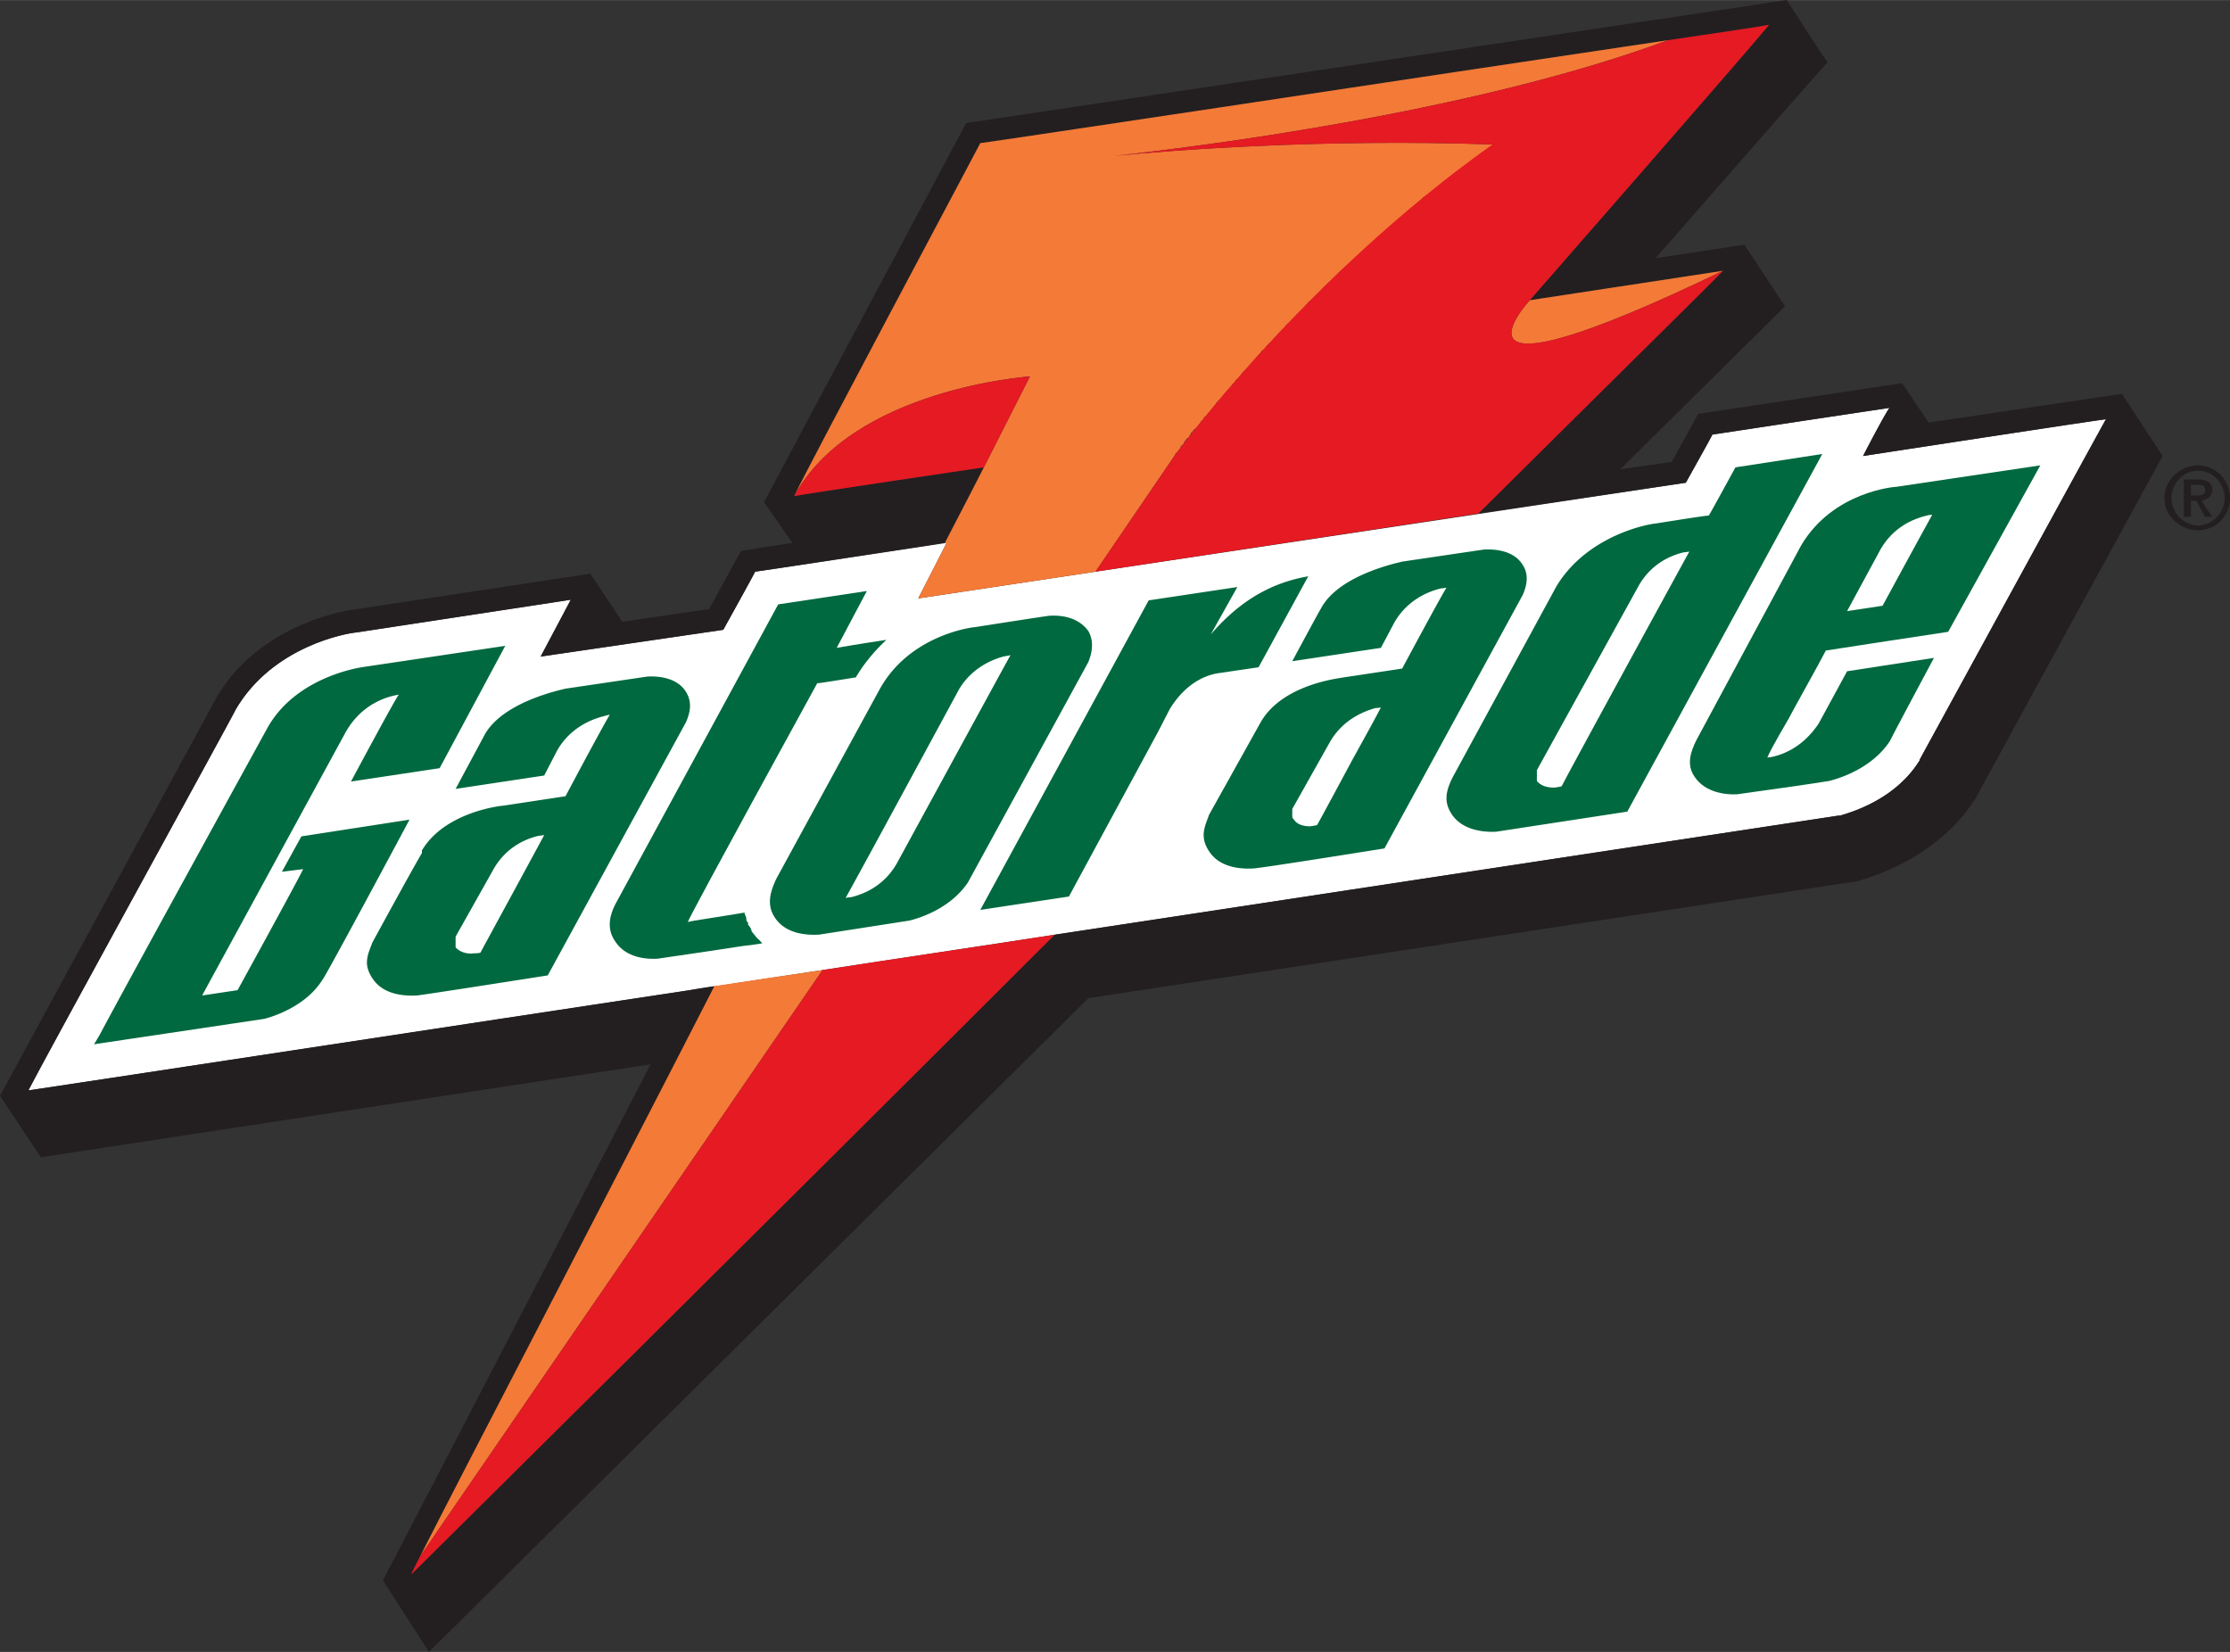
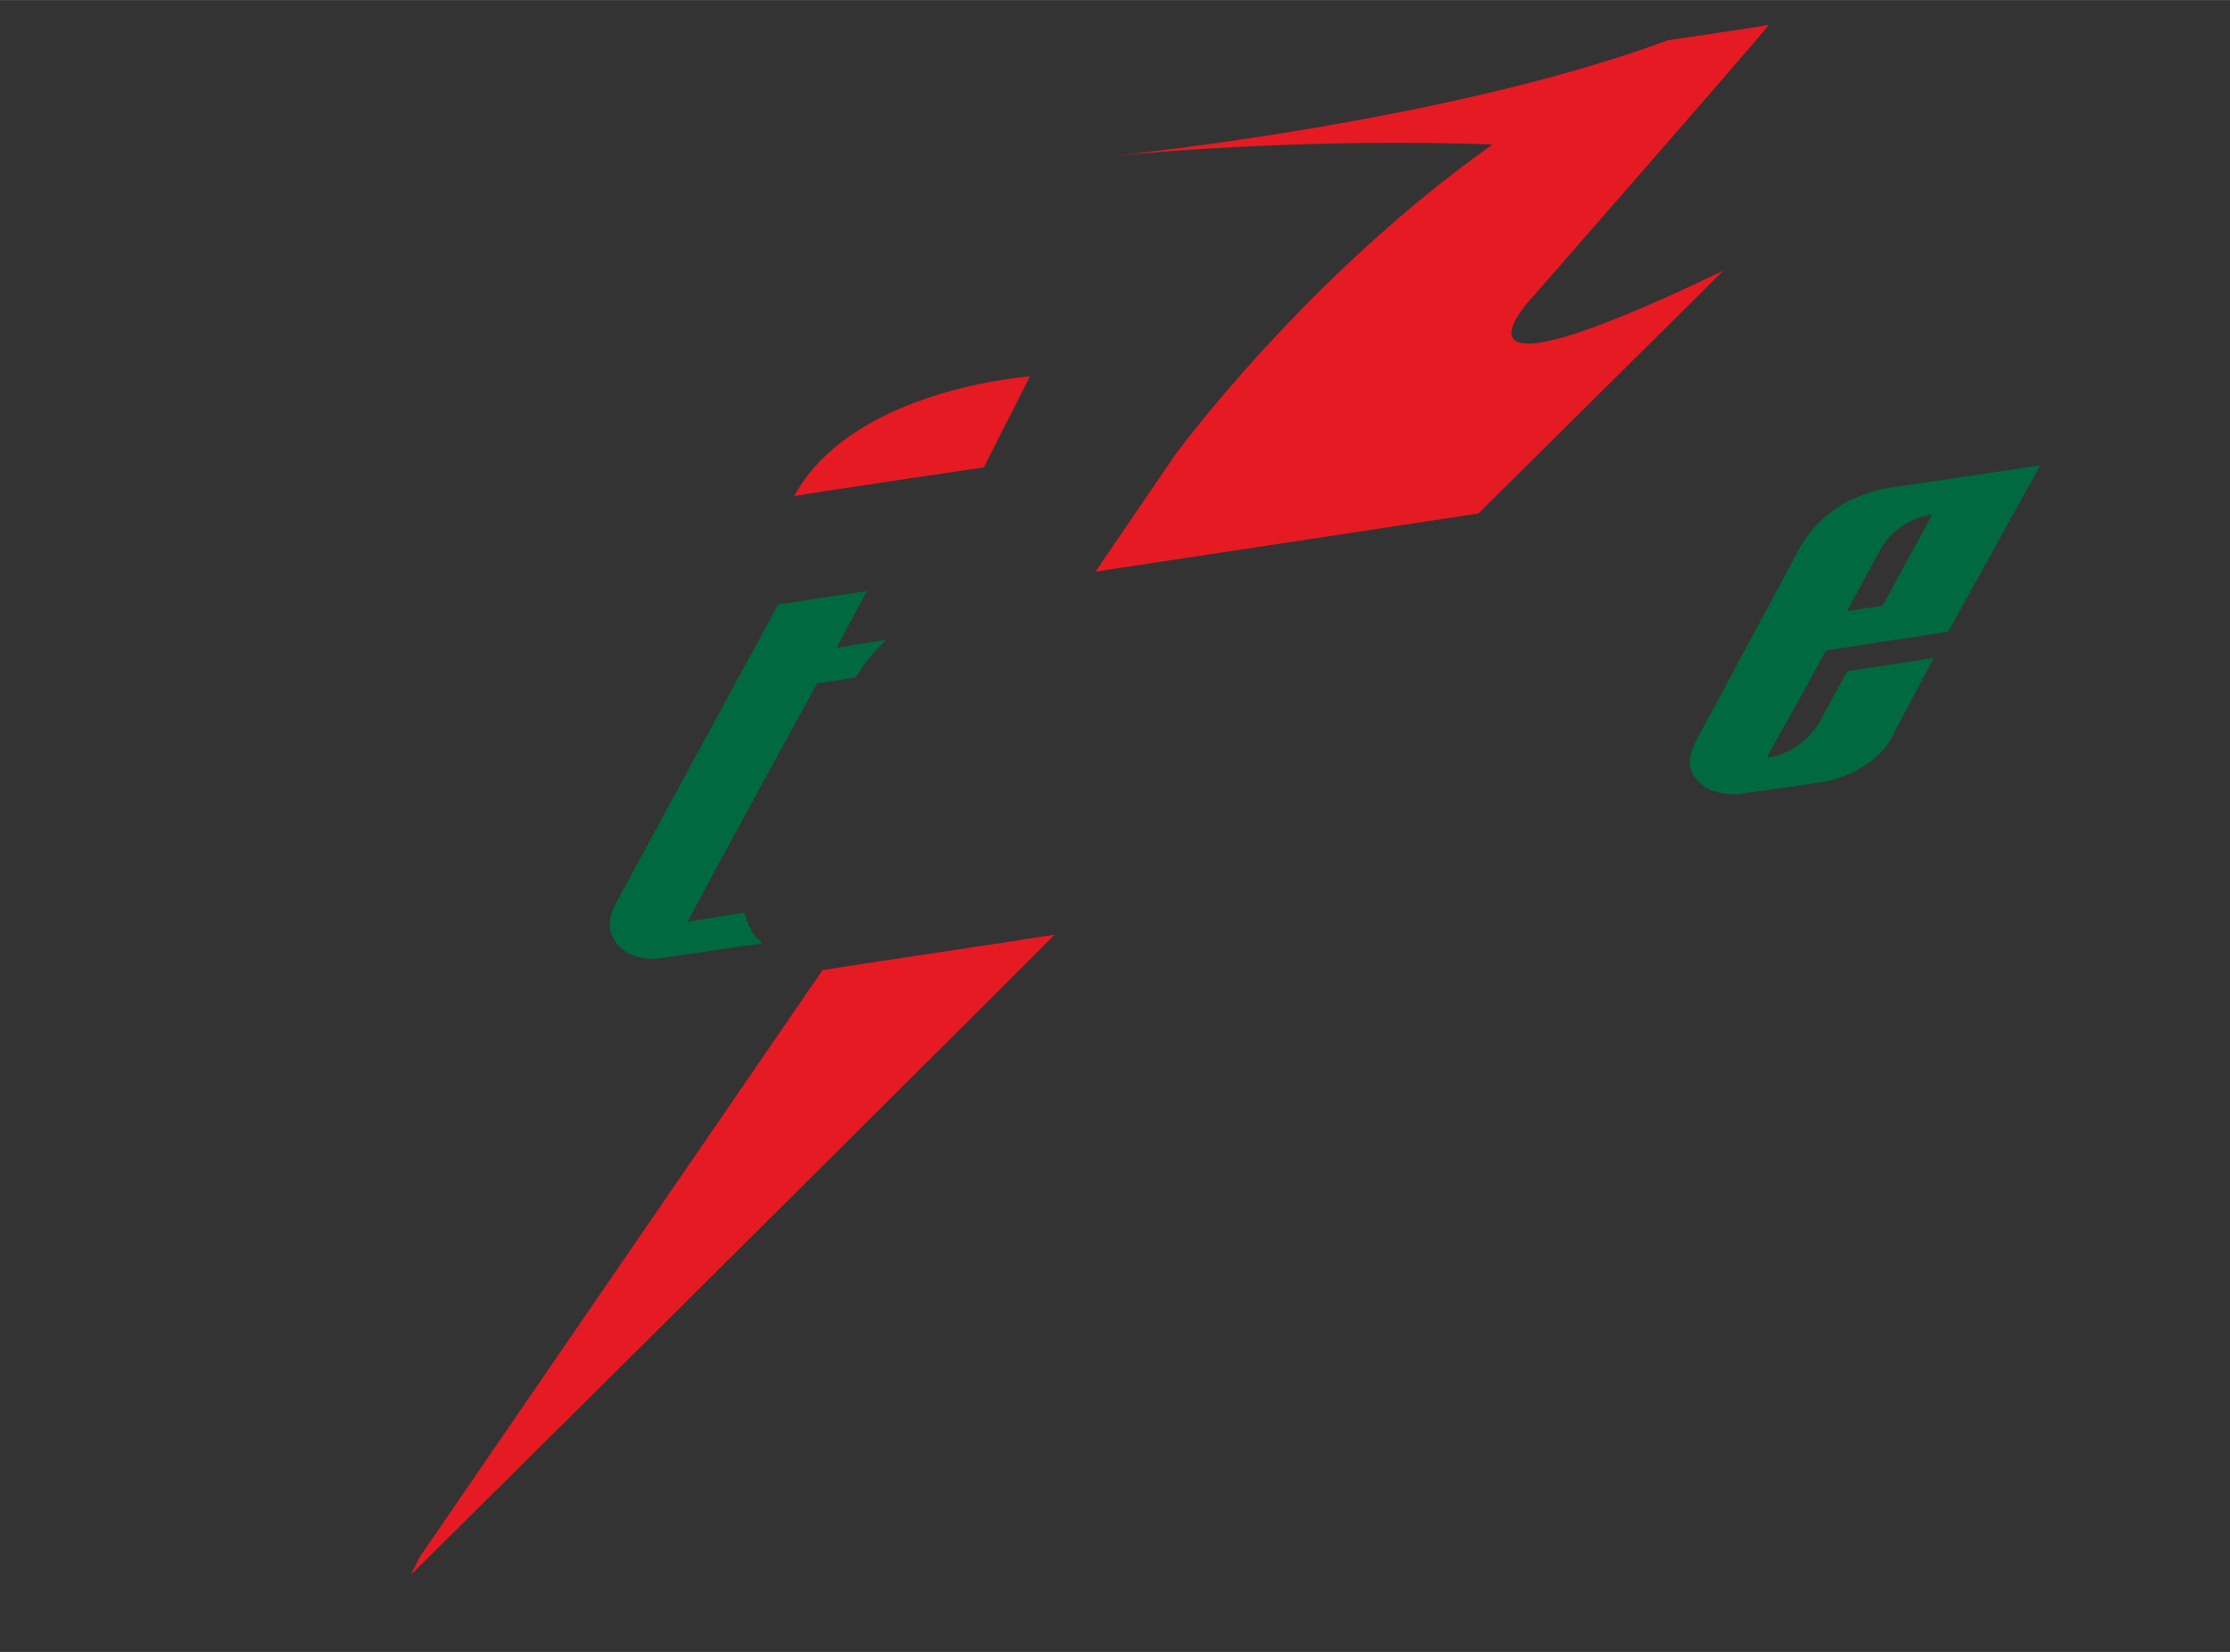
<svg xmlns="http://www.w3.org/2000/svg" width="2500" height="1852" viewBox="0 0 487.013 360.751">
  <rect x="0" y="0" width="487.013" height="360.751" fill="#333333" stroke="none" />
-   <path fill="#fff" d="M373.971 94.893c0 .15-5.807 10.518-5.807 10.518l-167.63 25.261 6.2-12.123s-41.425 6.281-41.818 6.281c0 .139-6.962 12.7-6.962 12.7l-39.878 5.842s6.2-11.684 6.581-12.411c-.774.138-46.84 7.147-46.84 7.147-1.94.15-18.196 2.92-26.324 16.798 0 .289-42.199 77.078-45.293 83.209.773 0 395.26-60.002 395.26-60.002h.382c3.487-1.016 12.388-3.937 17.422-12.111v-.15s37.558-68.766 40.652-74.308c-.774 0-53.04 8.025-53.04 8.025s5.034-9.78 5.807-10.507c-1.166.139-38.712 5.83-38.712 5.83" />
-   <path fill="#231f20" d="m472.304 99.569-8.901-13.578-42.2 6.28-5.807-8.612-44.52 6.708-5.807 10.518s-4.26.577-11.233 1.605l36.01-35.618-8.902-13.44-19.361 2.922s33.297-38.1 37.546-42.776C398.748 13.288 390.227 0 390.227 0L210.994 26.866l-44.138 82.782 6.2 8.901-11.234 1.755-6.962 12.7-18.97 2.771-6.973-10.506-51.874 7.874c-1.94.3-20.516 3.221-29.81 19.281L0 239.292l8.913 13.428 133.166-20.297A45198.839 45198.839 0 0 1 83.624 345.13l10.068 15.621 144.007-142.783 168.022-25.55c5.022-1.455 18.184-5.98 25.931-18.392 0-.15 40.652-74.457 40.652-74.457zm-53.04 66.282v.15c-5.034 8.175-13.935 11.096-17.422 12.112h-.381s-81.685 12.411-171.116 25.989c-65.036 64.966-130.072 129.356-140.52 139.712.38-1.016 1.154-2.332 1.927-3.937 8.52-16.498 31.75-61.607 56.135-108.332 2.713-5.403 5.426-10.795 8.128-16.198-1.928.289-3.868.577-5.415.878-78.198 11.822-144.02 21.89-144.4 21.89 3.094-6.13 45.293-82.92 45.293-83.209 8.128-13.877 24.384-16.648 26.324-16.798 0 0 46.066-7.009 46.84-7.147-.381.727-6.58 12.411-6.58 12.411l39.877-5.842s6.962-12.561 6.962-12.7c.393 0 24.003-3.648 35.618-5.403 3.106-.439 5.034-.878 5.808-.878 1.166-2.043 1.94-3.798 2.713-5.403 3.868-7.158 5.807-11.095 5.807-11.095-2.32.289-33.678 4.964-41.425 6.28 3.868-8.035 39.486-74.757 40.652-77.089 2.713-.288 103.367-15.47 103.367-15.47s26.323-3.95 46.84-7.009c9.675-1.466 18.196-2.632 22.063-3.36-4.641 5.692-52.266 60.152-52.266 60.152s31.357-4.826 42.199-6.43c-1.155 1.316-22.837 22.629-53.421 53.005l45.293-6.72s5.807-10.367 5.807-10.517c0 0 37.546-5.692 38.712-5.83-.773.727-5.807 10.506-5.807 10.506s52.266-8.025 53.04-8.025c-3.094 5.542-40.652 74.307-40.652 74.307m60.776-64.239c3.879 0 6.973 3.21 6.973 7.158 0 3.937-3.094 7.008-6.973 7.008-3.868 0-7.355-3.07-7.355-7.008 0-3.948 3.487-7.158 7.355-7.158zm5.807 7.158c0-3.36-2.702-5.992-5.807-5.992-3.094 0-5.808 2.633-5.808 5.992 0 3.21 2.714 5.98 5.808 5.98 3.105 0 5.807-2.77 5.807-5.98zm-6.188.578h-1.166v3.51h-1.547v-8.175h3.094c1.94 0 3.105.728 3.105 2.332 0 1.455-1.166 2.044-2.332 2.333l2.332 3.51h-1.558zm0-1.166c1.154 0 1.928-.139 1.928-1.167s-.774-1.166-1.547-1.166h-1.547v2.333z" />
-   <path fill="#f47a37" d="M156.015 215.347c-26.705 52.117-54.969 106.138-64.263 124.53l87.885-128.04c-8.14 1.166-15.875 2.344-23.622 3.51M376.292 59.125l-42.2 6.43s-23.229 25.112 42.2-6.43M243.507 34.013c17.422-1.893 77.816-9.34 120.789-25.25-20.517 3.06-46.84 7.008-46.84 7.008S216.802 30.954 214.089 31.242c-1.166 2.332-36.784 69.054-40.652 77.09 12.78-23.507 51.493-26.14 51.493-26.14l-10.068 19.859s-3.094 6.13-8.52 16.498h.392l-6.2 12.123 38.712-5.842 17.422-25.55v-.15s0-.139.393-.289c0-.15 0-.288.381-.439v-.15c0-.138.393-.288.393-.577v-.15c.38-.289.38-.439.773-.727v-.289c.381-.3.381-.589.774-.877 0 0 .38-.15.38-.3 0-.29.393-.578.393-.867.393-.15.393-.3.393-.438.38-.3.773-.74 1.154-1.028 0-.15 0-.288.393-.439 0-.438.38-.727.773-1.016 0-.15 0-.438.381-.588.393-.44.774-.878 1.167-1.317 0-.138.38-.438.38-.577.393-.439.774-.739.774-1.027.393-.289.393-.578.774-.728.392-.439.785-1.027 1.166-1.466.392-.289.392-.577.773-.866.393-.3.774-.739.774-1.028.392-.288.773-.577.773-.877.774-.577 1.166-1.166 1.547-1.755.393-.289.393-.427.774-.727.393-.439.785-.878 1.166-1.316.393-.29.393-.578.774-.866.392-.59 1.166-1.178 1.547-1.905.392-.139.773-.44.773-.728.393-.438.774-.877 1.547-1.316 0-.439.393-.727.774-1.016.393-.589 1.166-1.316 1.94-2.043 0-.3.392-.59.773-.878.393-.439.774-.877 1.547-1.466 0-.289.393-.578.774-.878.773-.727 1.547-1.454 1.94-2.182.392-.3.773-.589 1.166-.877.38-.439.773-1.028 1.547-1.467.38-.438.38-.727.773-1.016.774-.727 1.547-1.466 2.32-2.193.382-.289.774-.577.774-.878.774-.577 1.167-1.166 1.94-1.604.381-.29.774-.728 1.155-1.016.773-.74 1.547-1.467 2.32-2.194.393-.289.785-.589.785-.878.774-.577 1.547-1.166 1.928-1.755.393-.288.774-.577 1.167-.865.773-.878 1.547-1.617 2.701-2.344.393-.289.393-.577.785-.878.774-.577 1.547-1.166 2.321-1.743 0-.3.381-.589.774-.877 1.154-.728 1.928-1.467 2.701-2.344.393-.289.785-.439 1.166-.728.774-.577 1.547-1.166 2.32-1.754.393-.29.393-.578.774-.866 1.167-.74 1.94-1.617 3.106-2.344.381-.139.774-.439 1.155-.728.773-.588 1.547-1.166 2.32-1.754.393-.29.774-.578.774-.728 1.166-.877 2.332-1.605 3.487-2.332v-.3c-37.546-1.305-70.451 1.316-82.458 2.482" />
  <path fill="#e51a23" d="M224.93 82.193s-38.712 2.632-51.493 26.139c1.94-.44 41.425-6.281 41.425-6.281zM325.965 31.53c-41.033 29.06-69.296 67.75-69.296 67.75l-17.423 25.55 83.625-12.7c30.584-30.376 52.266-51.69 53.42-53.005-65.428 31.542-42.198 6.43-42.198 6.43s47.625-54.46 52.266-60.152c-3.867.728-12.388 1.894-22.063 3.36-42.973 15.91-103.367 23.357-120.79 25.25 12.008-1.166 44.913-3.787 82.459-2.482M179.637 211.837l-87.885 128.04c-.773 1.605-1.547 2.921-1.928 3.937 10.449-10.356 75.485-74.746 140.52-139.712-16.648 2.632-34.07 5.114-50.707 7.735" />
  <g fill="#00693f">
-     <path d="M332.546 123.364c-1.928-3.21-6.189-3.498-8.51-3.36l-17.814 2.633c-.381.15-13.936 2.77-17.803 10.367 0-.15-6.2 11.384-6.2 11.384l19.362-2.92 2.701-5.104c2.713-5.115 7.366-7.158 10.46-7.885 0 0 .381 0 1.155-.15-1.547 2.482-9.675 17.664-9.675 17.664l-13.543 2.044c-.393.15-12.78 1.466-17.422 9.79l-11.234 20.147c-.381 1.166-1.155 2.771-1.155 4.376 0 1.166.381 2.332 1.155 3.498 2.32 3.649 6.973 3.949 9.687 3.799 2.32-.15 28.644-4.376 28.644-4.376l30.192-55.338c1.166-2.62 1.166-4.814 0-6.57zM295.38 165.85s-7.355 13.728-7.736 14.305c-.392.15-1.547.289-1.547.289-.785 0-2.713-.139-3.487-1.455-.392-.288-.392-.589-.392-1.016v-1.316l8.128-14.455c2.713-4.814 6.973-6.72 10.067-7.597 0 0 .774 0 1.167-.138-1.167 2.332-6.2 11.383-6.2 11.383m-57.68-28.031c-2.321-3.21-6.19-3.498-8.51-3.36-.392 0-16.267 2.482-16.267 2.482-.381 0-14.317 1.605-20.898 13.728L169.57 191.84c-1.166 2.483-2.32 5.542-.392 8.463 2.32 3.649 6.973 3.949 9.686 3.799l19.743-3.071c2.32-.578 8.902-2.621 12.77-8.313l26.323-48.18c.393-1.027 1.547-3.948 0-6.72zm-17.03 5.253c-1.548 2.783-24.777 45.409-24.777 45.409-2.713 4.814-6.974 6.72-10.068 7.447 0 0-.38 0-1.154.15 1.547-2.633 24.776-45.559 24.776-45.559 2.702-4.526 6.962-6.42 9.675-7.147zm158.335-41.022s-5.427 9.93-5.808 10.519c-.773 0-11.614 1.743-11.614 1.743-.774 0-14.71 2.194-21.683 13.728l-22.444 41.31c-.785 1.466-1.559 3.22-1.559 4.964 0 1.178.393 2.344 1.166 3.51 2.32 3.498 6.974 3.937 9.675 3.799l28.645-4.388 42.591-78.105zm-10.068 18.393c-1.547 2.782-27.87 50.962-27.87 51.25-.393.139-1.548.29-1.548.29-.773 0-2.713 0-3.88-1.456v-2.343l22.076-39.994c2.702-4.965 6.962-6.87 10.056-7.597 0 0 .393 0 1.166-.15M89.432 178.99l-23.612 3.65-4.26 7.735s3.486-.439 4.641-.577c-1.155 2.482-14.316 26.428-14.316 26.428l-7.747 1.166 31.357-57.52c3.487-6.142 8.902-7.747 11.615-8.186-.393.15-10.46 18.98-10.46 18.98l19.362-2.92 14.328-26.716-31.358 4.675c-.774.15-14.328 2.194-20.516 13.14 0 0-30.977 56.353-36.785 67.298a58.96 58.96 0 0 1-1.154 1.905l37.165-5.553c2.32-.578 9.283-2.921 12.77-8.613.392-.139 18.969-34.89 18.969-34.89m174.985-40.446 5.807-10.356-19.362 2.91c-12.388 22.779-36.772 67.598-36.772 67.598l19.35-2.92 19.362-35.769 2.713-5.253c3.094-4.964 6.962-7.158 10.449-7.735l8.901-1.317 10.841-19.858c-9.294 1.605-15.875 6.431-21.29 12.7m-114.589 12.562c-1.94-3.21-6.2-3.51-8.52-3.36l-17.804 2.632c-.392.139-13.935 2.771-17.814 10.357l-6.189 11.534 19.35-2.921 2.714-5.253c2.713-4.965 7.354-7.009 10.448-7.736 0 0 .393-.15 1.167-.289-1.548 2.483-9.676 17.804-9.676 17.804l-13.554 2.055c-.381 0-12.77 1.304-17.803 9.779v.577c-1.94 3.21-10.841 19.57-10.841 19.57-.393 1.166-1.167 2.62-1.167 4.375 0 1.028.393 2.194 1.167 3.36 2.32 3.649 6.962 3.937 9.675 3.799.773 0 28.644-4.388 28.644-4.388l30.203-55.326c1.155-2.632 1.155-4.676 0-6.57zm-44.912 56.93c-.38.15-1.547.15-1.547.15-.773.15-2.713 0-3.868-1.315v-2.333l8.128-14.455c2.714-4.964 6.962-6.858 10.068-7.585 0 0 .381 0 1.155-.15-1.155 2.194-13.543 24.961-13.936 25.689" />
    <path d="m182.731 141.467 6.58-12.411-19.36 2.92-35.607 65.556c-1.166 2.333-1.94 5.254 0 8.024 2.32 3.66 6.962 3.949 9.282 3.799 6.974-1.016 13.936-2.044 18.589-2.771 2.701-.289 4.26-.589 4.26-.589-.393-.439-.774-.866-1.166-1.166-.393-.439-.774-1.016-1.166-1.455 0-.438-.381-1.027-.774-1.466v-.439c-.38-.288-.38-.577-.38-.866 0-.438-.393-.877-.393-1.316-6.962 1.166-11.223 1.744-12.389 2.044 1.166-2.771 27.871-51.39 28.264-52.128.392 0 3.094-.427 8.52-1.305v-.15.15-.3.15c1.928-3.21 4.26-5.842 6.581-8.024-5.807.866-10.841 1.743-10.841 1.743m216.017.589c.773-.15 26.716-4.087 26.716-4.087l20.124-36.357-31.358 4.676c-.38 0-13.935 1.016-20.897 12.85l-22.849 42.476c-1.154 2.344-2.32 5.265-.38 8.036 2.32 3.498 6.961 3.937 9.282 3.798 8.52-1.177 16.648-2.343 20.135-2.92 2.32-.59 9.294-2.783 13.162-8.614 0-.15 9.675-18.253 9.675-18.253l-18.969 2.92-6.188 11.385c-3.095 4.676-6.974 6.57-10.068 7.297 0 0-.774.15-1.166.15.773-1.894 4.653-8.463 4.653-8.463 0-.15 6.962-12.562 8.128-14.894zm11.995-22.19c2.714-4.676 6.974-6.57 10.068-7.297 0 0 .393-.15 1.166-.15-1.166 2.043-10.841 19.858-10.841 19.858l-7.747 1.166z" />
  </g>
</svg>